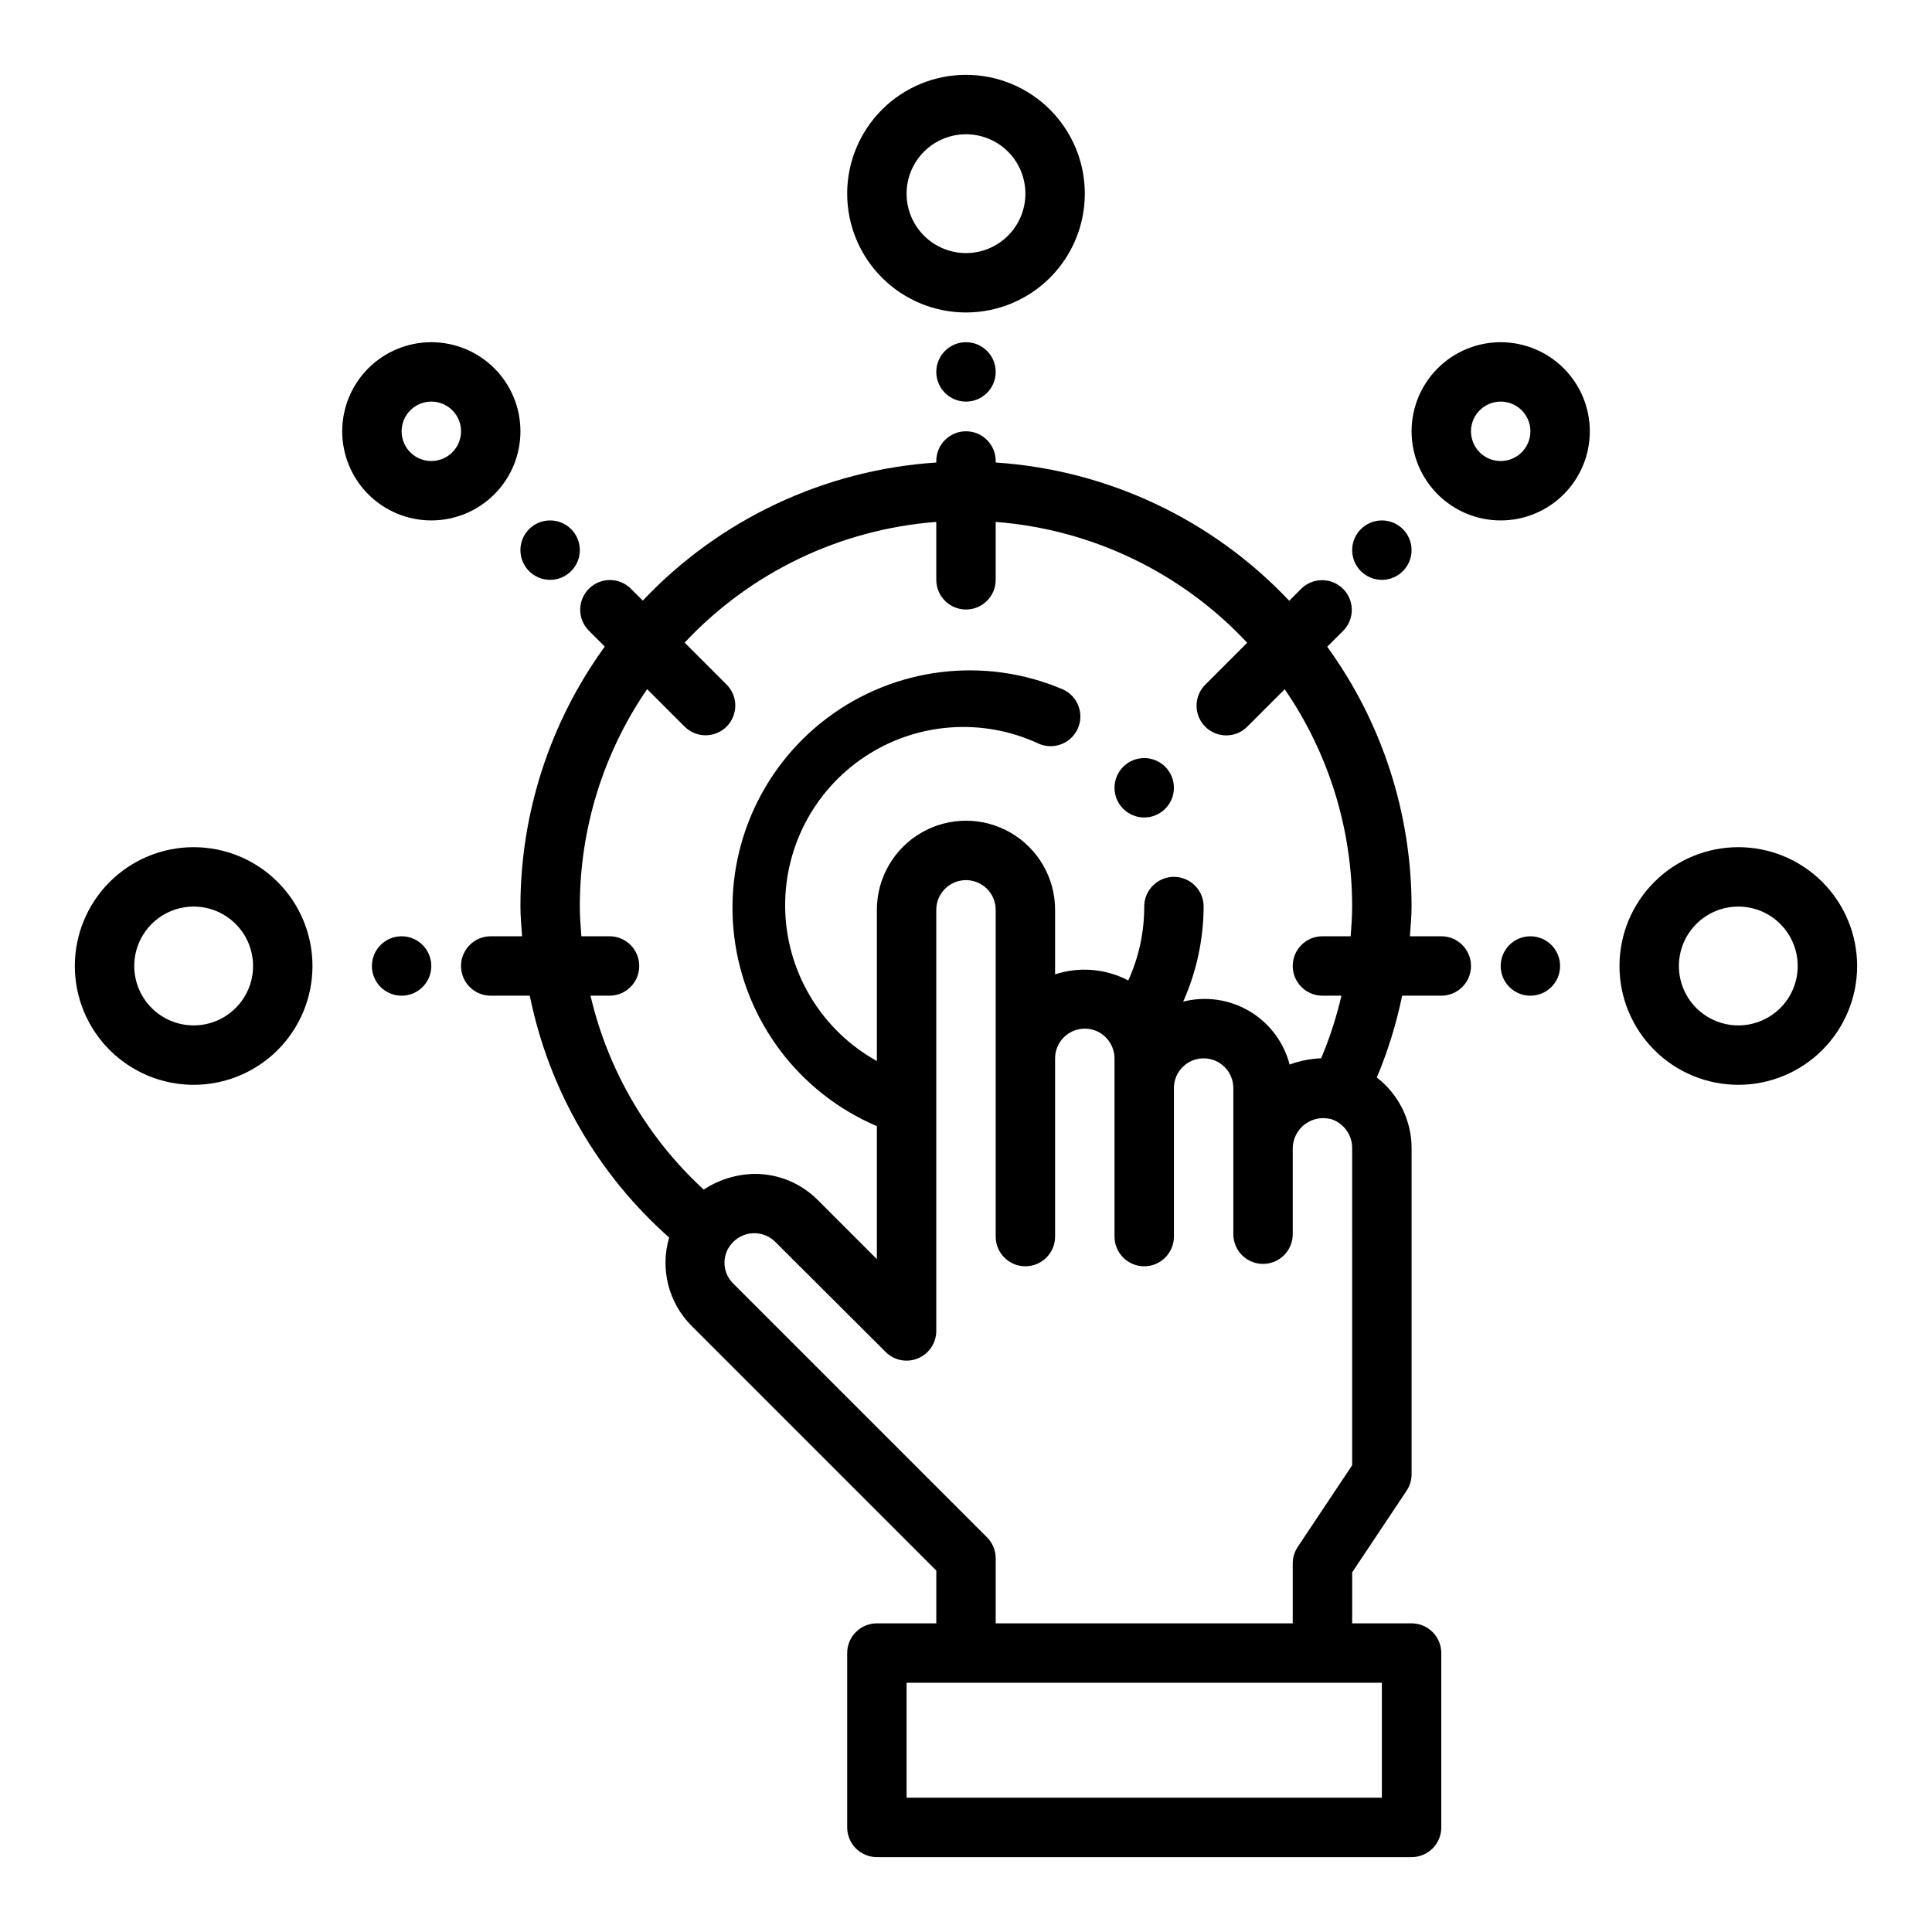
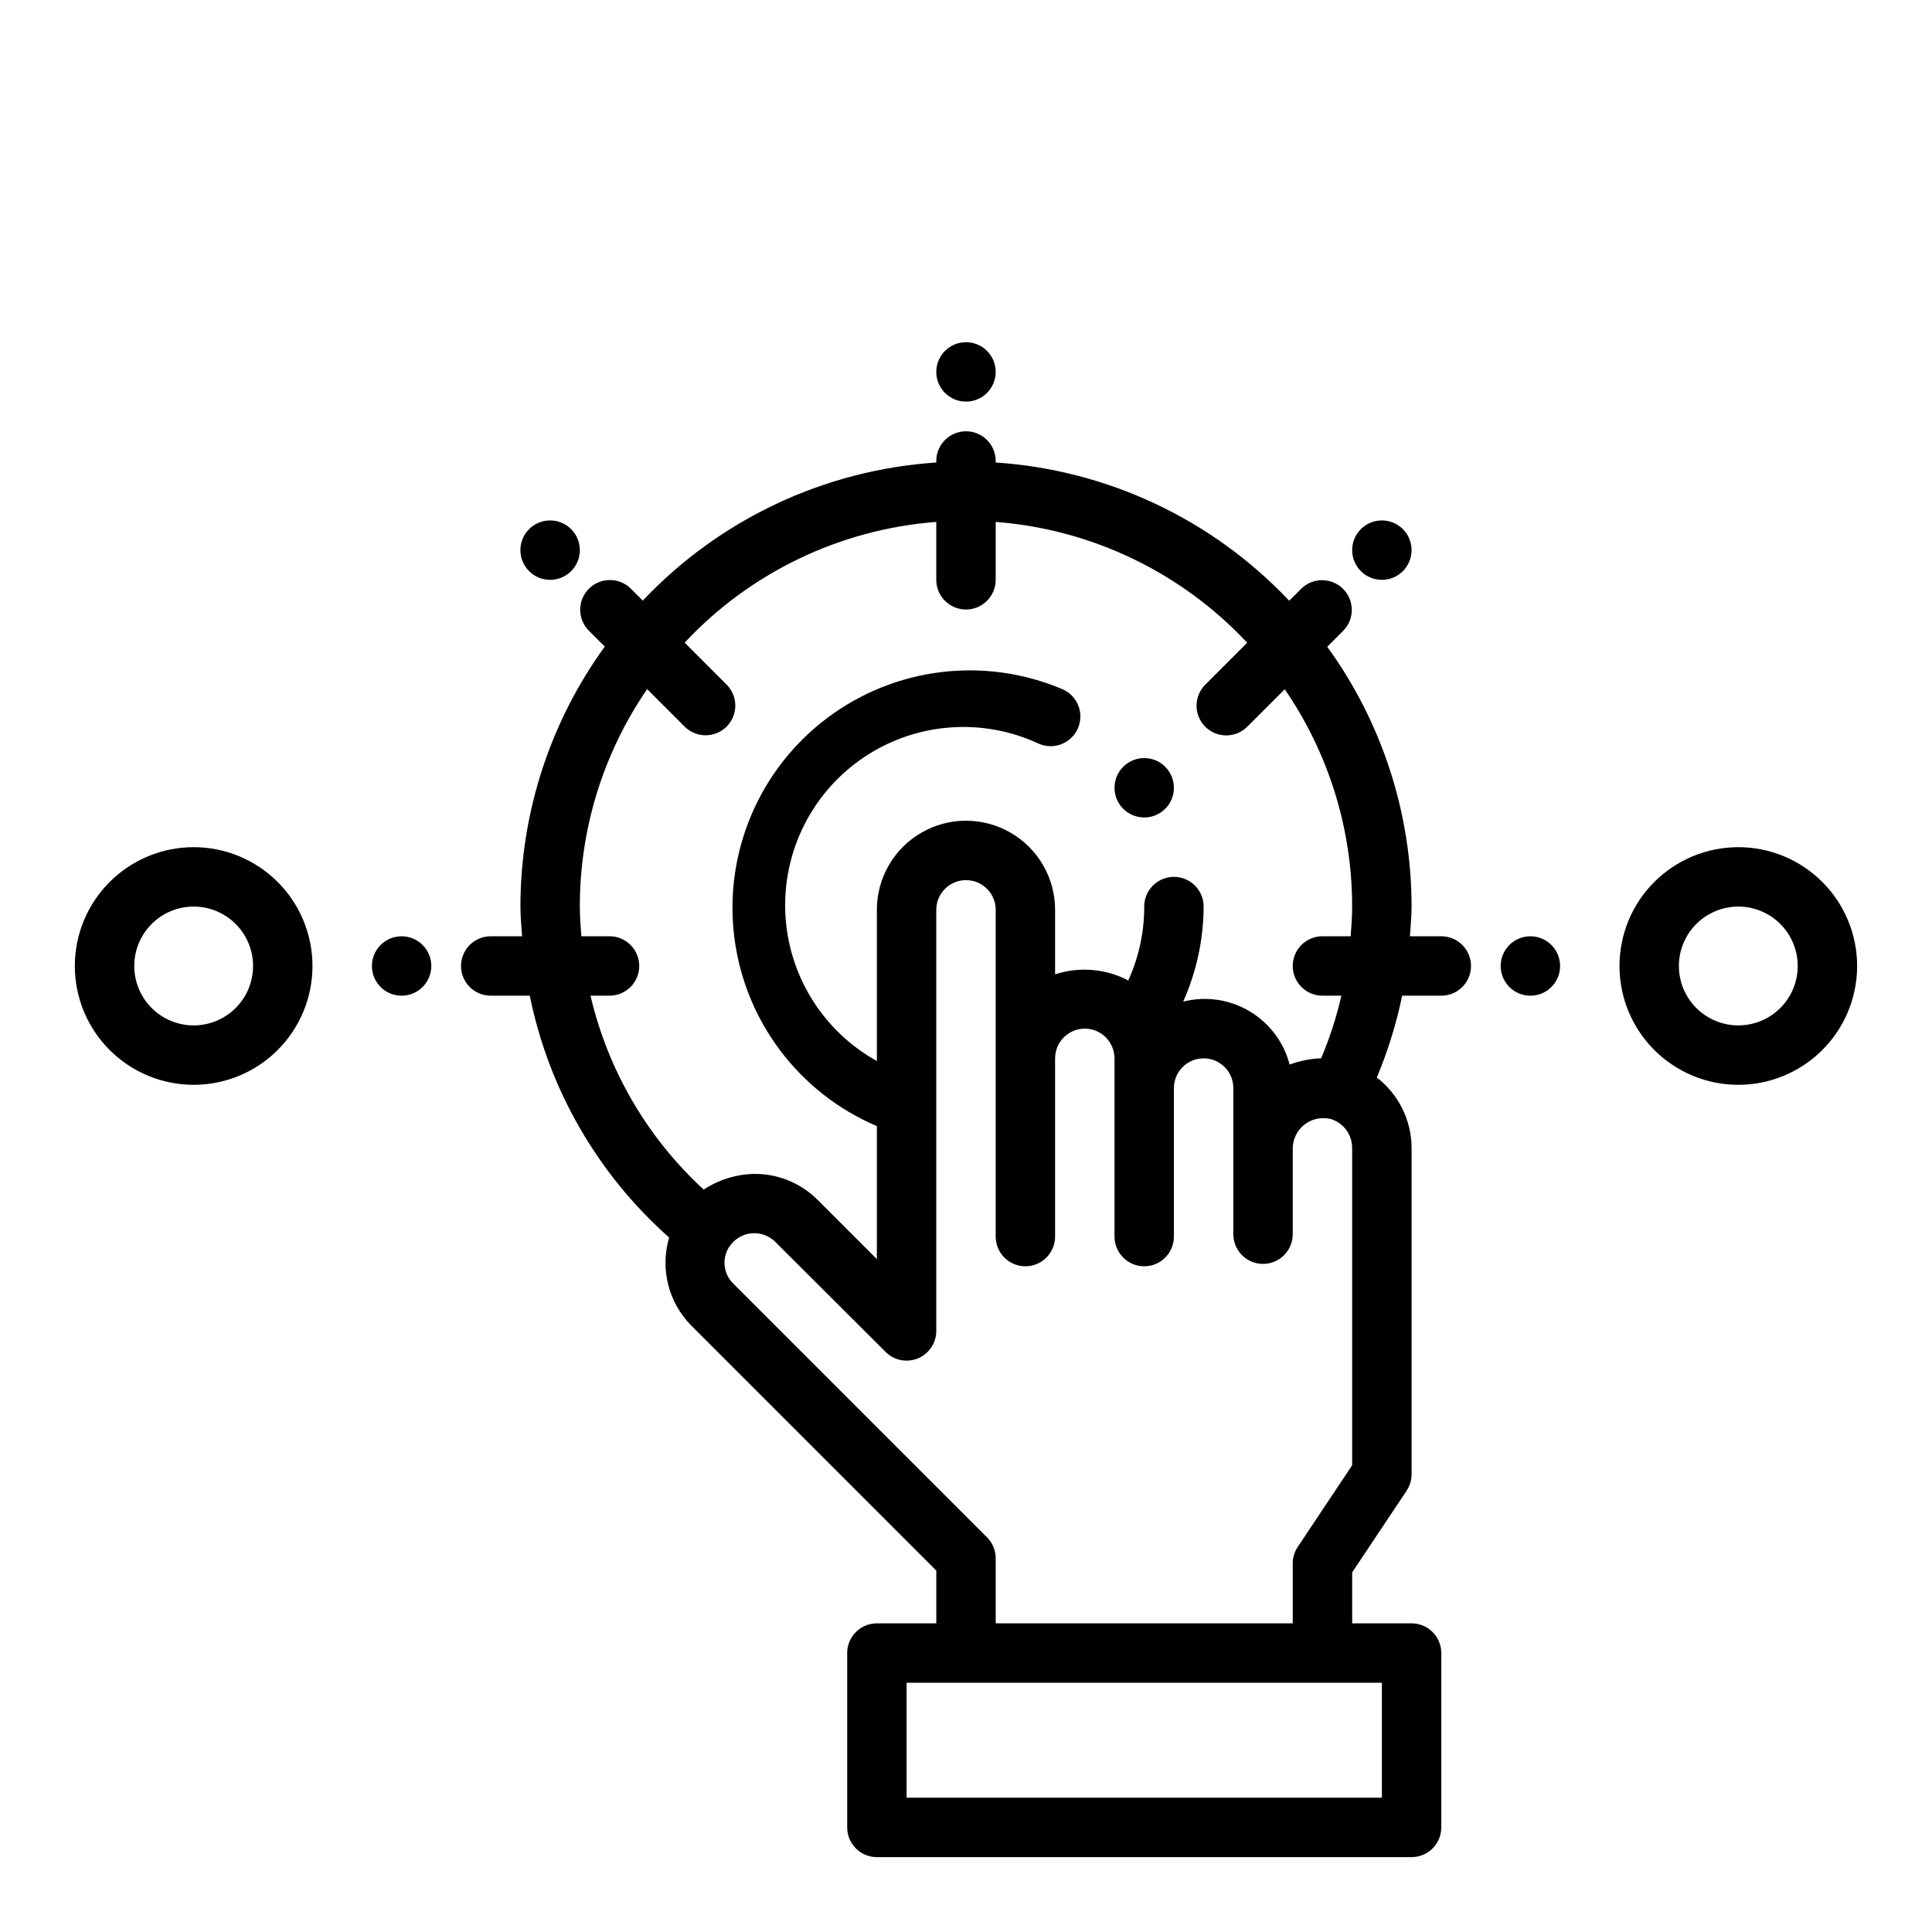
<svg xmlns="http://www.w3.org/2000/svg" fill="#000000" width="800px" height="800px" version="1.1" viewBox="144 144 512 512">
  <g>
    <path d="m604.67 368.51c-8.352 0-16.359 3.316-22.266 9.223-5.906 5.902-9.223 13.914-9.223 22.266s3.316 16.359 9.223 22.266c5.906 5.902 13.914 9.223 22.266 9.223s16.359-3.32 22.266-9.223c5.902-5.906 9.223-13.914 9.223-22.266s-3.32-16.363-9.223-22.266c-5.906-5.906-13.914-9.223-22.266-9.223zm0 47.23c-4.176 0-8.18-1.66-11.133-4.609-2.953-2.953-4.613-6.957-4.613-11.133s1.66-8.18 4.613-11.133c2.953-2.953 6.957-4.613 11.133-4.613s8.18 1.66 11.133 4.613c2.953 2.953 4.609 6.957 4.609 11.133s-1.656 8.18-4.609 11.133c-2.953 2.949-6.957 4.609-11.133 4.609z" />
    <path d="m195.32 368.51c-8.348 0-16.359 3.316-22.266 9.223-5.902 5.902-9.223 13.914-9.223 22.266s3.32 16.359 9.223 22.266c5.906 5.902 13.918 9.223 22.266 9.223 8.352 0 16.363-3.32 22.266-9.223 5.906-5.906 9.223-13.914 9.223-22.266s-3.316-16.363-9.223-22.266c-5.902-5.906-13.914-9.223-22.266-9.223zm0 47.23c-4.176 0-8.18-1.66-11.133-4.609-2.949-2.953-4.609-6.957-4.609-11.133s1.66-8.18 4.609-11.133c2.953-2.953 6.957-4.613 11.133-4.613s8.184 1.66 11.133 4.613c2.953 2.953 4.613 6.957 4.613 11.133s-1.66 8.18-4.613 11.133c-2.949 2.949-6.957 4.609-11.133 4.609z" />
-     <path d="m400 226.81c8.352 0 16.359-3.316 22.266-9.223 5.902-5.902 9.223-13.914 9.223-22.266 0-8.348-3.32-16.359-9.223-22.266-5.906-5.902-13.914-9.223-22.266-9.223s-16.363 3.32-22.266 9.223c-5.906 5.906-9.223 13.918-9.223 22.266 0 8.352 3.316 16.363 9.223 22.266 5.902 5.906 13.914 9.223 22.266 9.223zm0-47.23c4.176 0 8.18 1.66 11.133 4.609 2.949 2.953 4.609 6.957 4.609 11.133s-1.66 8.184-4.609 11.133c-2.953 2.953-6.957 4.613-11.133 4.613s-8.18-1.66-11.133-4.613c-2.953-2.949-4.613-6.957-4.613-11.133s1.66-8.18 4.613-11.133c2.953-2.949 6.957-4.609 11.133-4.609z" />
-     <path d="m541.7 234.69c-6.266 0-12.27 2.488-16.699 6.914-4.43 4.43-6.918 10.438-6.918 16.699 0 6.266 2.488 12.273 6.918 16.699 4.43 4.43 10.434 6.918 16.699 6.918 6.262 0 12.27-2.488 16.699-6.918 4.43-4.426 6.918-10.434 6.918-16.699 0-6.262-2.488-12.27-6.918-16.699-4.43-4.426-10.438-6.914-16.699-6.914zm0 31.488c-3.184 0-6.055-1.918-7.273-4.859-1.219-2.945-0.543-6.328 1.707-8.582 2.25-2.25 5.637-2.922 8.578-1.707 2.941 1.219 4.859 4.09 4.859 7.273 0 2.09-0.828 4.09-2.305 5.566-1.477 1.477-3.481 2.309-5.566 2.309z" />
-     <path d="m281.92 258.3c0-6.262-2.488-12.27-6.918-16.699-4.426-4.426-10.434-6.914-16.699-6.914-6.262 0-12.27 2.488-16.699 6.914-4.426 4.43-6.914 10.438-6.914 16.699 0 6.266 2.488 12.273 6.914 16.699 4.43 4.43 10.438 6.918 16.699 6.918 6.266 0 12.273-2.488 16.699-6.918 4.43-4.426 6.918-10.434 6.918-16.699zm-23.617 7.871v0.004c-3.184 0-6.055-1.918-7.273-4.859-1.215-2.945-0.543-6.328 1.707-8.582 2.254-2.25 5.637-2.922 8.582-1.707 2.941 1.219 4.859 4.09 4.859 7.273 0 2.09-0.832 4.09-2.309 5.566-1.477 1.477-3.477 2.309-5.566 2.309z" />
    <path d="m525.95 392.12h-8.312c0.164-2.621 0.441-5.219 0.441-7.871-0.008-24.734-7.828-48.832-22.348-68.855l4.297-4.297c2.984-3.09 2.941-8-0.094-11.035-3.039-3.039-7.949-3.082-11.035-0.098l-3.242 3.242h-0.004c-20.375-21.586-48.16-34.672-77.781-36.637v-0.398c0-4.348-3.523-7.875-7.871-7.875s-7.875 3.527-7.875 7.875v0.402-0.004c-29.613 1.953-57.398 15.023-77.781 36.598l-3.242-3.242c-3.09-2.984-8-2.941-11.035 0.094-3.039 3.039-3.082 7.949-0.098 11.035l4.297 4.297v0.004c-14.527 20.035-22.348 44.148-22.348 68.895 0 2.652 0.27 5.25 0.441 7.871h-8.312c-4.348 0-7.871 3.527-7.871 7.875s3.523 7.871 7.871 7.871h10.352c5.023 24.809 17.988 47.309 36.934 64.094-1.203 4.059-1.293 8.367-0.258 12.473 1.031 4.109 3.148 7.859 6.133 10.867l64.918 64.922v13.98h-15.742c-4.348 0-7.871 3.523-7.871 7.871v46.211c0 2.086 0.828 4.09 2.305 5.566 1.477 1.473 3.477 2.305 5.566 2.305h141.7c2.09 0 4.09-0.832 5.566-2.305 1.477-1.477 2.305-3.481 2.305-5.566v-46.211c0-2.086-0.828-4.09-2.305-5.566-1.477-1.477-3.477-2.305-5.566-2.305h-15.742v-13.516l14.422-21.633c0.859-1.293 1.32-2.816 1.32-4.371v-86.594 0.004c-0.062-7.269-3.461-14.109-9.219-18.547 2.941-6.992 5.188-14.254 6.715-21.68h10.375c4.348 0 7.875-3.523 7.875-7.871s-3.527-7.875-7.875-7.875zm-15.742 228.29h-125.95v-30.465h125.95zm-7.871-88.102-14.422 21.633c-0.863 1.289-1.32 2.809-1.324 4.359v15.902h-78.719v-17.242c0-2.086-0.832-4.086-2.309-5.562l-67.227-67.227c-2.641-2.566-3.102-6.641-1.102-9.73 0.316-0.465 0.676-0.902 1.07-1.301 1.48-1.492 3.492-2.332 5.594-2.332 2.102 0 4.113 0.84 5.594 2.332l29.191 29.125-0.004 0.004c2.258 2.262 5.656 2.934 8.605 1.707 2.945-1.23 4.859-4.121 4.84-7.312v-111.55c0-4.348 3.527-7.871 7.875-7.871s7.871 3.523 7.871 7.871v86.594-0.004c0 4.348 3.523 7.875 7.871 7.875 4.348 0 7.871-3.527 7.871-7.875v-47.23c0-4.348 3.527-7.871 7.875-7.871 2.723-0.008 5.25 1.402 6.672 3.723 0.773 1.246 1.188 2.684 1.199 4.148v47.23c0 4.348 3.523 7.875 7.871 7.875 4.348 0 7.871-3.527 7.871-7.875v-39.359c0-4.348 3.527-7.871 7.875-7.871 4.348 0 7.871 3.523 7.871 7.871v38.73c0 4.348 3.523 7.871 7.871 7.871s7.871-3.523 7.871-7.871v-22.984c0.09-2.289 1.145-4.43 2.898-5.894 1.758-1.469 4.055-2.121 6.32-1.797 0.285 0.031 0.566 0.078 0.844 0.141 3.332 1.012 5.633 4.066 5.684 7.551zm-8.219-107.85c-2.856 0.105-5.676 0.668-8.352 1.66-1.547-5.941-5.379-11.031-10.664-14.156-5.285-3.125-11.59-4.031-17.543-2.523 3.539-7.93 5.383-16.508 5.418-25.191 0-4.348-3.527-7.871-7.875-7.871-4.348 0-7.871 3.523-7.871 7.871 0.016 6.758-1.426 13.438-4.227 19.586-5.981-3.137-12.973-3.723-19.391-1.621v-17.098c0-8.438-4.5-16.234-11.809-20.453-7.305-4.219-16.309-4.219-23.613 0-7.309 4.219-11.809 12.016-11.809 20.453v40.066c-14.402-7.996-23.602-22.918-24.27-39.379-0.668-16.457 7.289-32.078 20.996-41.215s31.184-10.473 46.121-3.523c3.973 1.77 8.625-0.012 10.398-3.984 1.773-3.973-0.012-8.629-3.984-10.398-20.676-8.801-44.477-5.902-62.438 7.606-17.957 13.508-27.348 35.566-24.629 57.875 2.715 22.305 17.129 41.469 37.805 50.27v35.25l-15.742-15.742h-0.004c-4.43-4.414-10.434-6.875-16.688-6.844-4.789 0.086-9.457 1.527-13.461 4.156-14.934-13.727-25.383-31.633-29.992-51.387h5.039c4.348 0 7.871-3.523 7.871-7.871s-3.523-7.875-7.871-7.875h-7.461c-0.203-2.613-0.41-5.227-0.41-7.871-0.023-20.57 6.199-40.66 17.836-57.621l9.832 9.832c1.469 1.516 3.484 2.383 5.594 2.402 2.113 0.016 4.141-0.812 5.637-2.305 1.492-1.496 2.32-3.523 2.305-5.637-0.02-2.109-0.887-4.125-2.402-5.594l-11.02-11.02h-0.004c17.441-18.637 41.234-30.051 66.684-31.992v15.344c0 4.348 3.527 7.871 7.875 7.871s7.871-3.523 7.871-7.871v-15.344c25.441 1.957 49.227 13.383 66.652 32.023l-11.02 11.02c-1.52 1.469-2.387 3.484-2.406 5.594-0.016 2.113 0.812 4.141 2.309 5.637 1.492 1.492 3.523 2.324 5.633 2.305 2.113-0.02 4.129-0.883 5.594-2.402l9.832-9.832c11.645 16.949 17.875 37.027 17.871 57.59 0 2.644-0.195 5.258-0.395 7.871h-7.481c-4.348 0-7.871 3.527-7.871 7.875s3.523 7.871 7.871 7.871h5.031c-1.309 5.68-3.106 11.238-5.375 16.609z" />
    <path d="m258.3 400c0 4.348-3.523 7.871-7.871 7.871-4.348 0-7.871-3.523-7.871-7.871s3.523-7.875 7.871-7.875c4.348 0 7.871 3.527 7.871 7.875" />
    <path d="m297.66 289.79c0 4.348-3.527 7.875-7.875 7.875-4.348 0-7.871-3.527-7.871-7.875 0-4.348 3.523-7.871 7.871-7.871 4.348 0 7.875 3.523 7.875 7.871" />
    <path d="m407.87 242.56c0 4.348-3.523 7.871-7.871 7.871s-7.875-3.523-7.875-7.871 3.527-7.871 7.875-7.871 7.871 3.523 7.871 7.871" />
    <path d="m518.08 289.79c0 4.348-3.523 7.875-7.871 7.875-4.348 0-7.871-3.527-7.871-7.875 0-4.348 3.523-7.871 7.871-7.871 4.348 0 7.871 3.523 7.871 7.871" />
    <path d="m557.44 400c0 4.348-3.523 7.871-7.871 7.871s-7.871-3.523-7.871-7.871 3.523-7.875 7.871-7.875 7.871 3.527 7.871 7.875" />
    <path d="m455.1 352.77c0 4.348-3.523 7.871-7.871 7.871-4.348 0-7.871-3.523-7.871-7.871s3.523-7.871 7.871-7.871c4.348 0 7.871 3.523 7.871 7.871" />
  </g>
</svg>